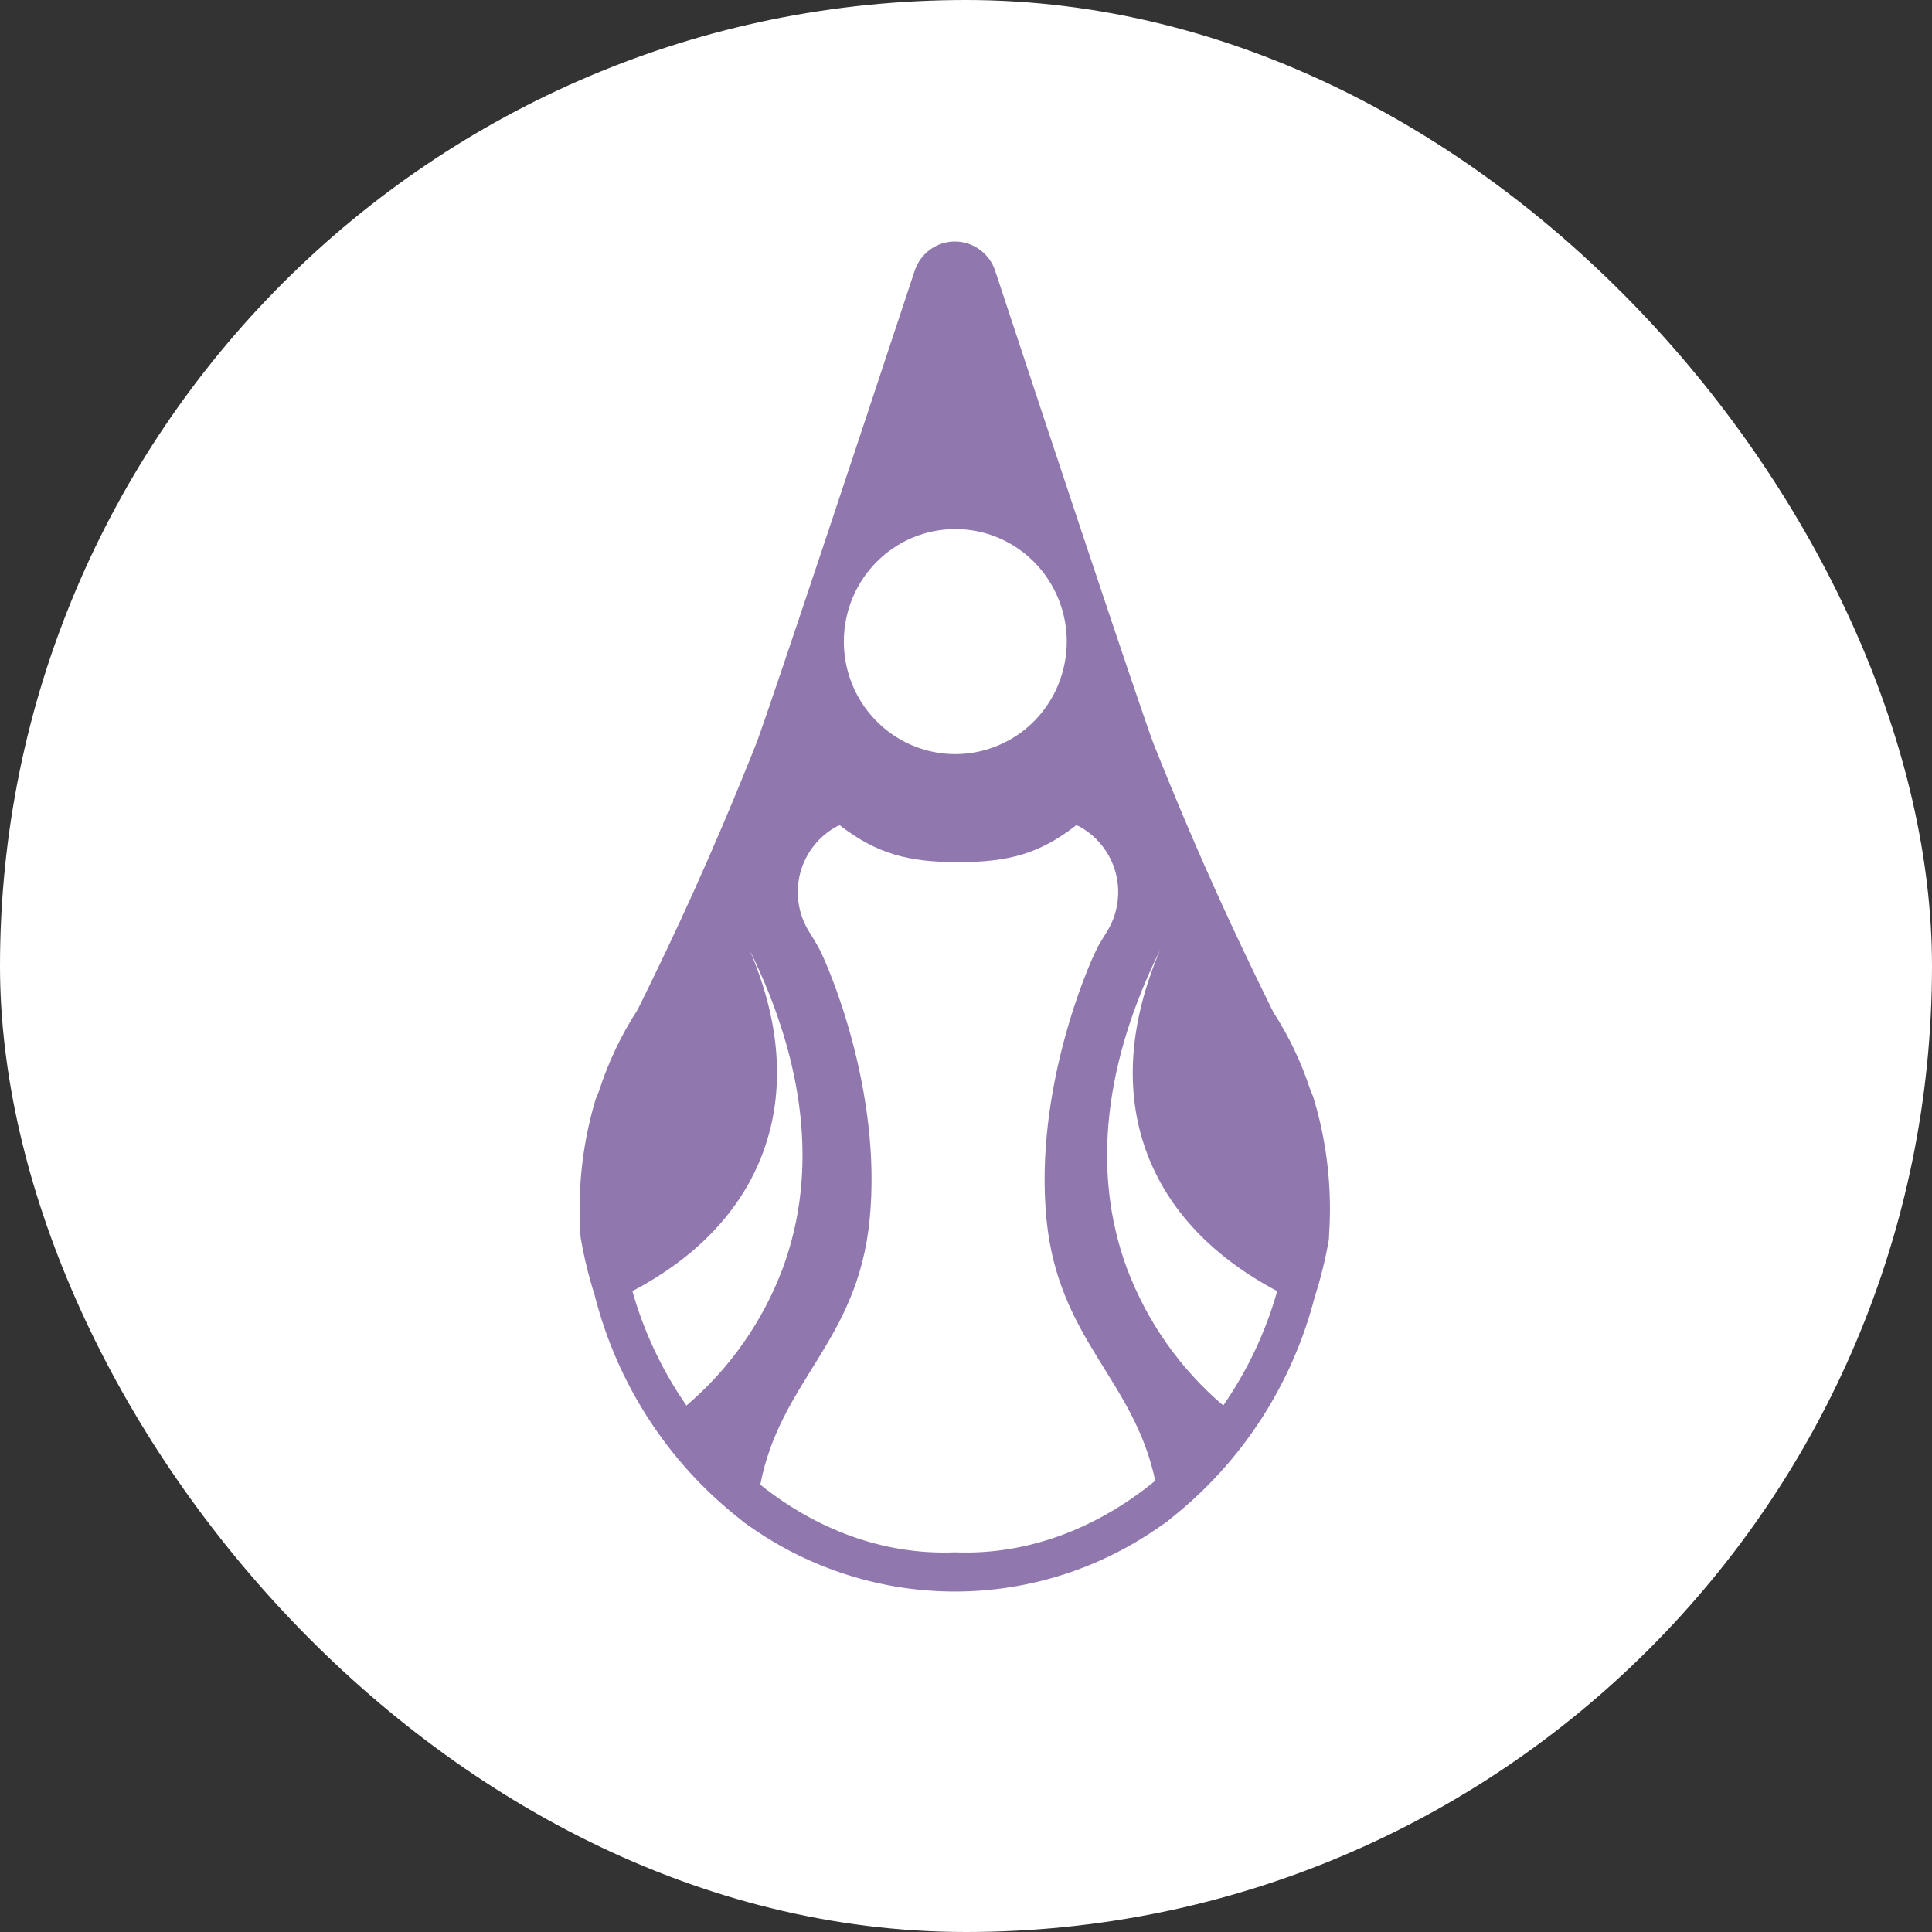
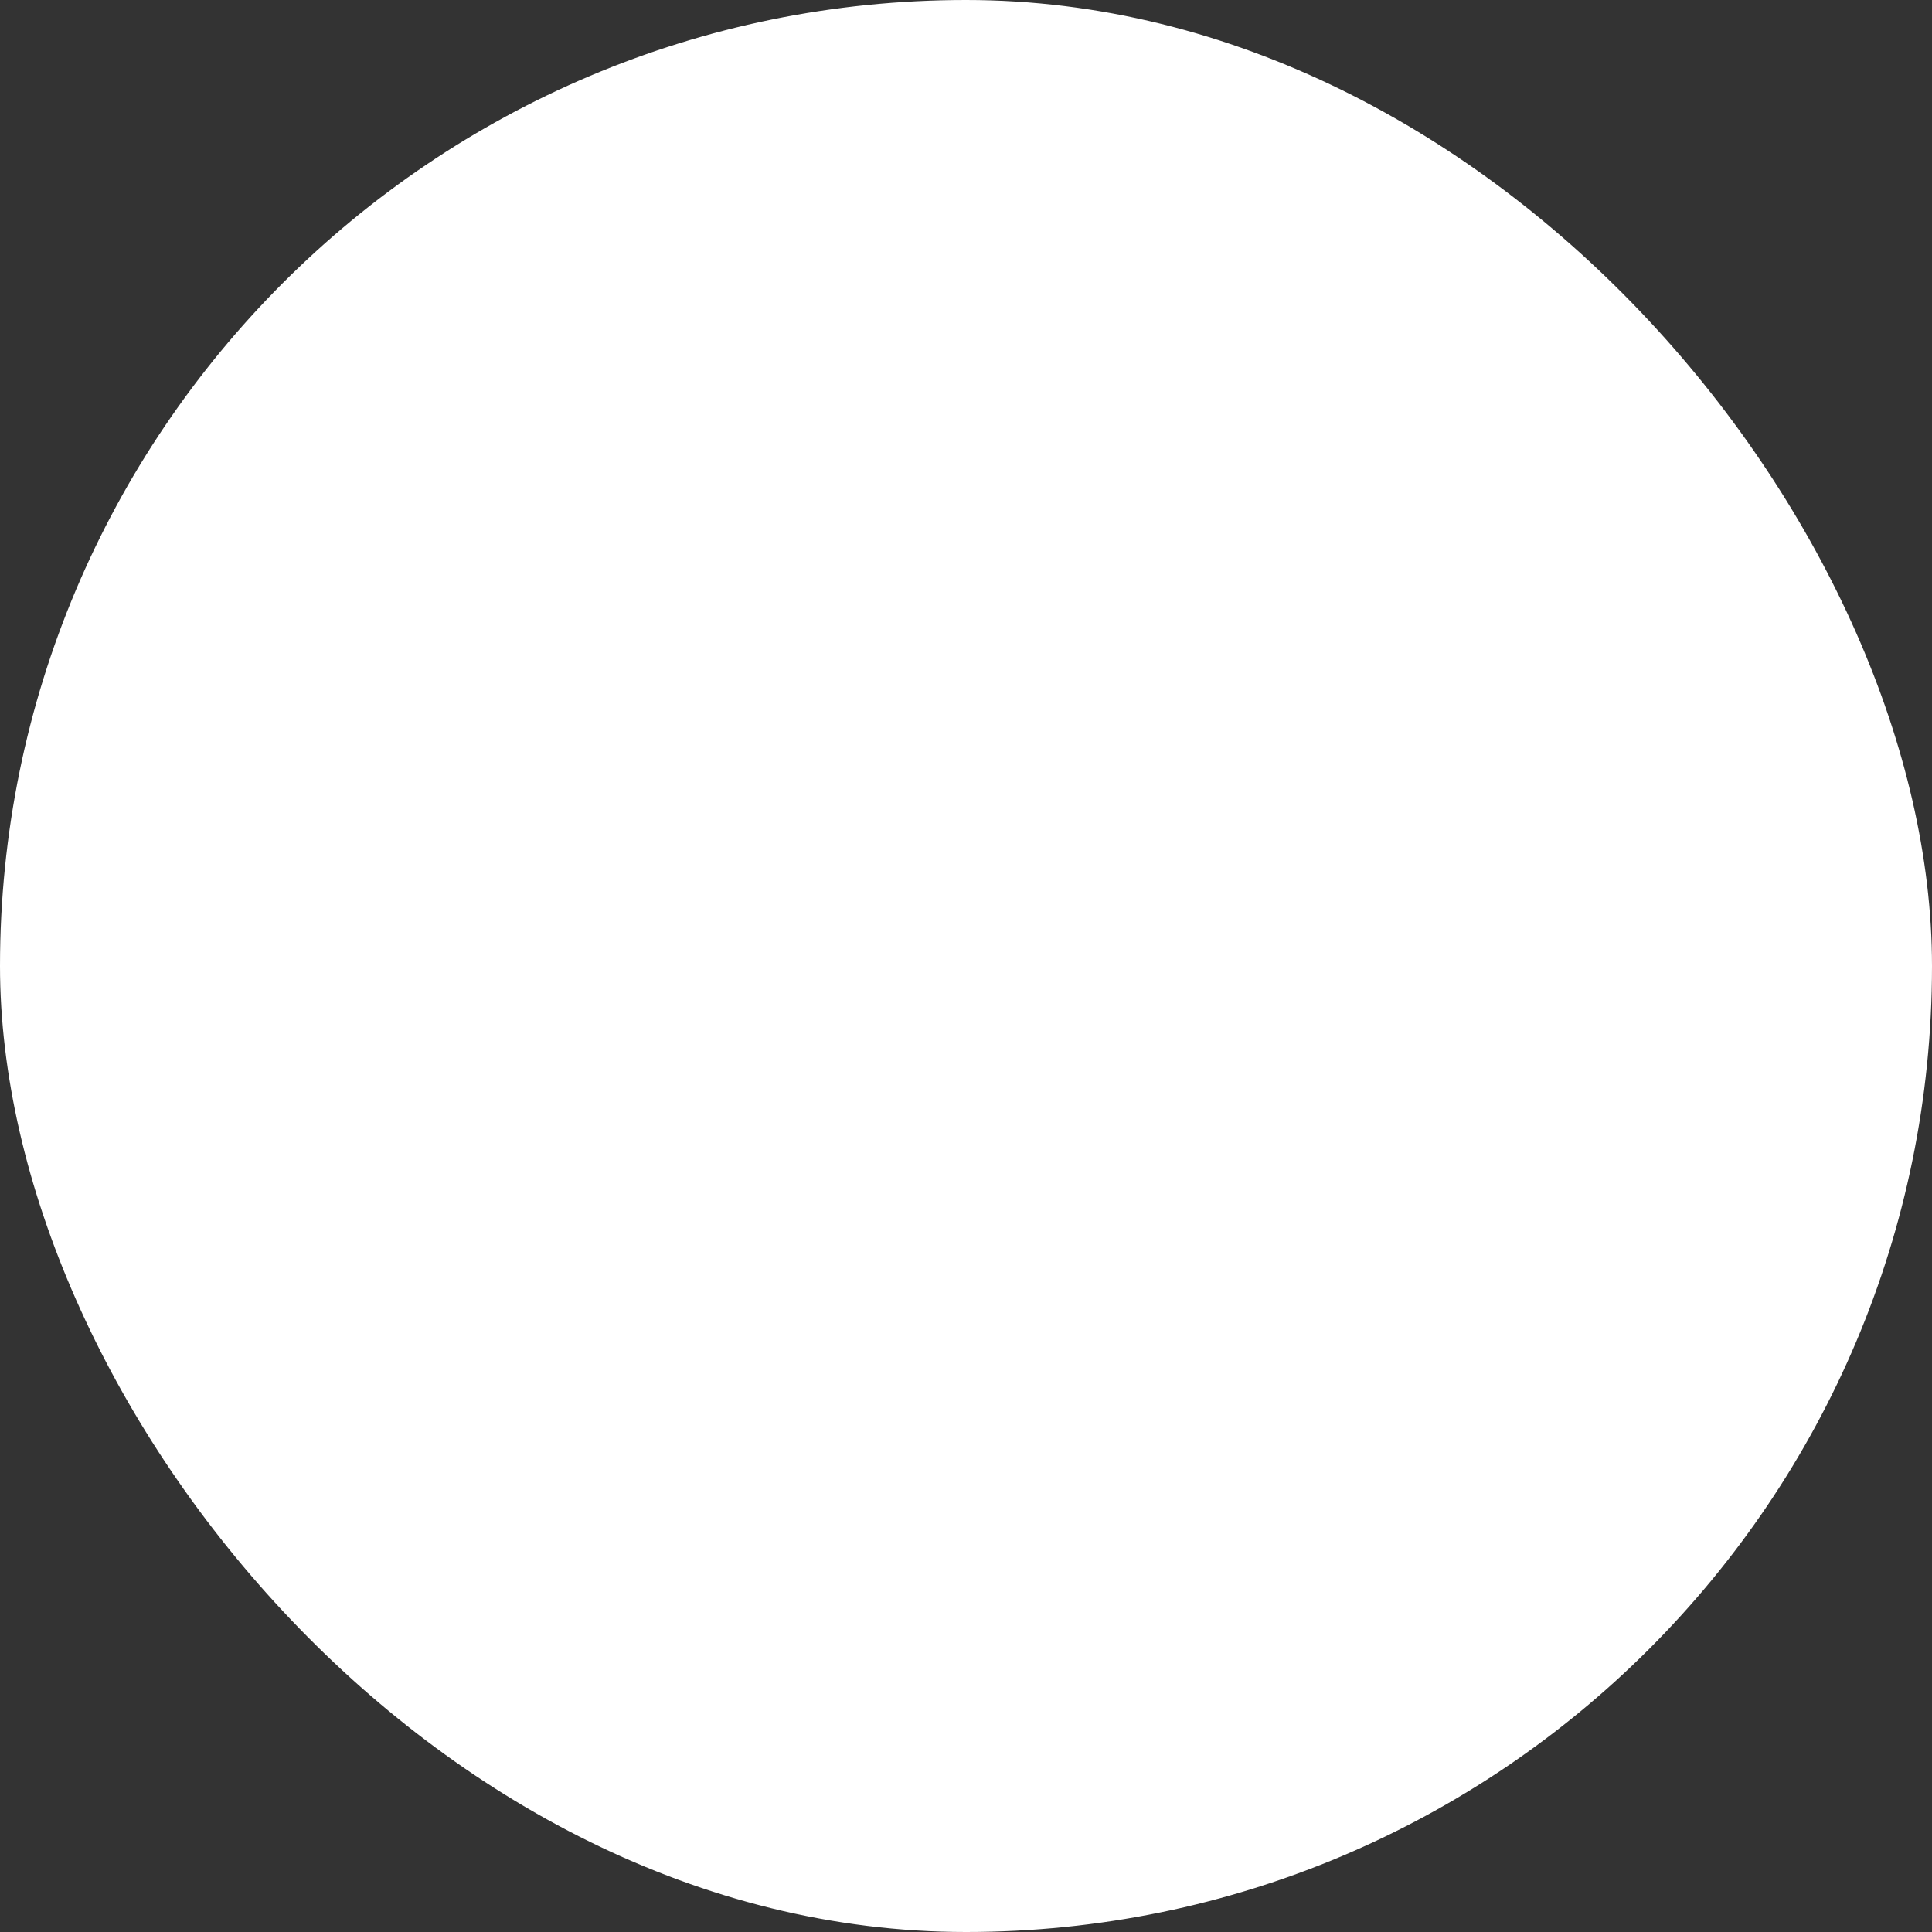
<svg xmlns="http://www.w3.org/2000/svg" width="40" height="40" viewBox="0 0 40 40" fill="none">
  <rect x="0" y="0" width="40" height="40" fill="#333333" stroke="none" />
  <rect width="40" height="40" rx="20" fill="white" />
-   <path d="M27.535 25.031C27.536 24.243 27.419 23.46 27.188 22.707C27.17 22.661 27.15 22.612 27.13 22.568C26.944 21.997 26.685 21.453 26.359 20.949C26.317 20.861 26.273 20.772 26.227 20.68C25.632 19.464 24.847 17.822 23.876 15.38C23.876 15.38 23.611 14.713 20.604 5.607C20.546 5.43 20.434 5.277 20.284 5.168C20.134 5.059 19.955 5 19.77 5C19.586 5 19.406 5.059 19.256 5.168C19.107 5.277 18.995 5.43 18.937 5.607C15.928 14.713 15.663 15.38 15.663 15.38C14.702 17.799 13.922 19.435 13.328 20.647C13.284 20.737 13.242 20.824 13.199 20.909C12.858 21.434 12.588 22.003 12.398 22.6C12.376 22.653 12.354 22.705 12.333 22.756C12.111 23.494 11.999 24.262 12 25.034C12 25.224 12.007 25.421 12.02 25.612C12.089 26.021 12.188 26.425 12.313 26.82C12.778 28.655 13.834 30.282 15.314 31.445L15.409 31.524C15.454 31.556 15.503 31.586 15.546 31.619C16.796 32.493 18.282 32.957 19.802 32.951C21.322 32.944 22.803 32.467 24.046 31.583L24.161 31.506L24.249 31.431C25.71 30.274 26.754 28.664 27.221 26.849C27.345 26.463 27.442 26.069 27.512 25.669C27.526 25.454 27.535 25.244 27.535 25.031ZM23.328 26.251C22.587 24.232 22.883 21.965 24.019 19.668C23.396 21.127 23.264 22.559 23.736 23.847C24.186 25.073 25.133 26.038 26.443 26.731C26.204 27.578 25.826 28.378 25.326 29.099C24.43 28.337 23.743 27.357 23.328 26.251ZM14.212 29.1C13.711 28.379 13.332 27.578 13.093 26.731C14.405 26.04 15.352 25.074 15.802 23.847C16.274 22.559 16.147 21.127 15.519 19.668C16.651 21.963 16.951 24.232 16.209 26.251C15.795 27.357 15.107 28.338 14.212 29.1ZM19.778 10.954C20.235 10.954 20.681 11.09 21.06 11.346C21.44 11.602 21.736 11.966 21.91 12.392C22.085 12.818 22.131 13.286 22.041 13.738C21.952 14.19 21.733 14.605 21.41 14.931C21.087 15.257 20.676 15.478 20.228 15.568C19.78 15.658 19.316 15.612 18.895 15.435C18.473 15.259 18.113 14.96 17.859 14.577C17.606 14.194 17.471 13.743 17.471 13.282C17.471 12.666 17.713 12.075 18.144 11.639C18.575 11.202 19.159 10.956 19.77 10.954H19.778ZM19.778 32.139C18.282 32.202 16.884 31.653 15.741 30.738C16.158 28.578 17.758 27.779 18.005 25.249C18.27 22.567 17.134 19.969 16.967 19.655C16.903 19.532 16.829 19.415 16.756 19.297C16.642 19.117 16.567 18.915 16.535 18.704C16.503 18.492 16.515 18.277 16.569 18.07C16.624 17.864 16.721 17.671 16.854 17.505C16.986 17.338 17.152 17.201 17.34 17.102L17.389 17.088C18.15 17.676 18.804 17.85 19.834 17.85C20.872 17.85 21.519 17.68 22.279 17.088L22.329 17.102C22.517 17.201 22.682 17.338 22.814 17.505C22.947 17.672 23.044 17.864 23.099 18.07C23.154 18.277 23.165 18.492 23.133 18.704C23.102 18.915 23.026 19.117 22.913 19.297C22.841 19.412 22.769 19.527 22.705 19.647V19.655C22.539 19.969 21.403 22.567 21.667 25.249C21.914 27.746 23.476 28.558 23.918 30.657C22.745 31.619 21.308 32.203 19.767 32.139H19.778Z" fill="#9078AF" />
</svg>